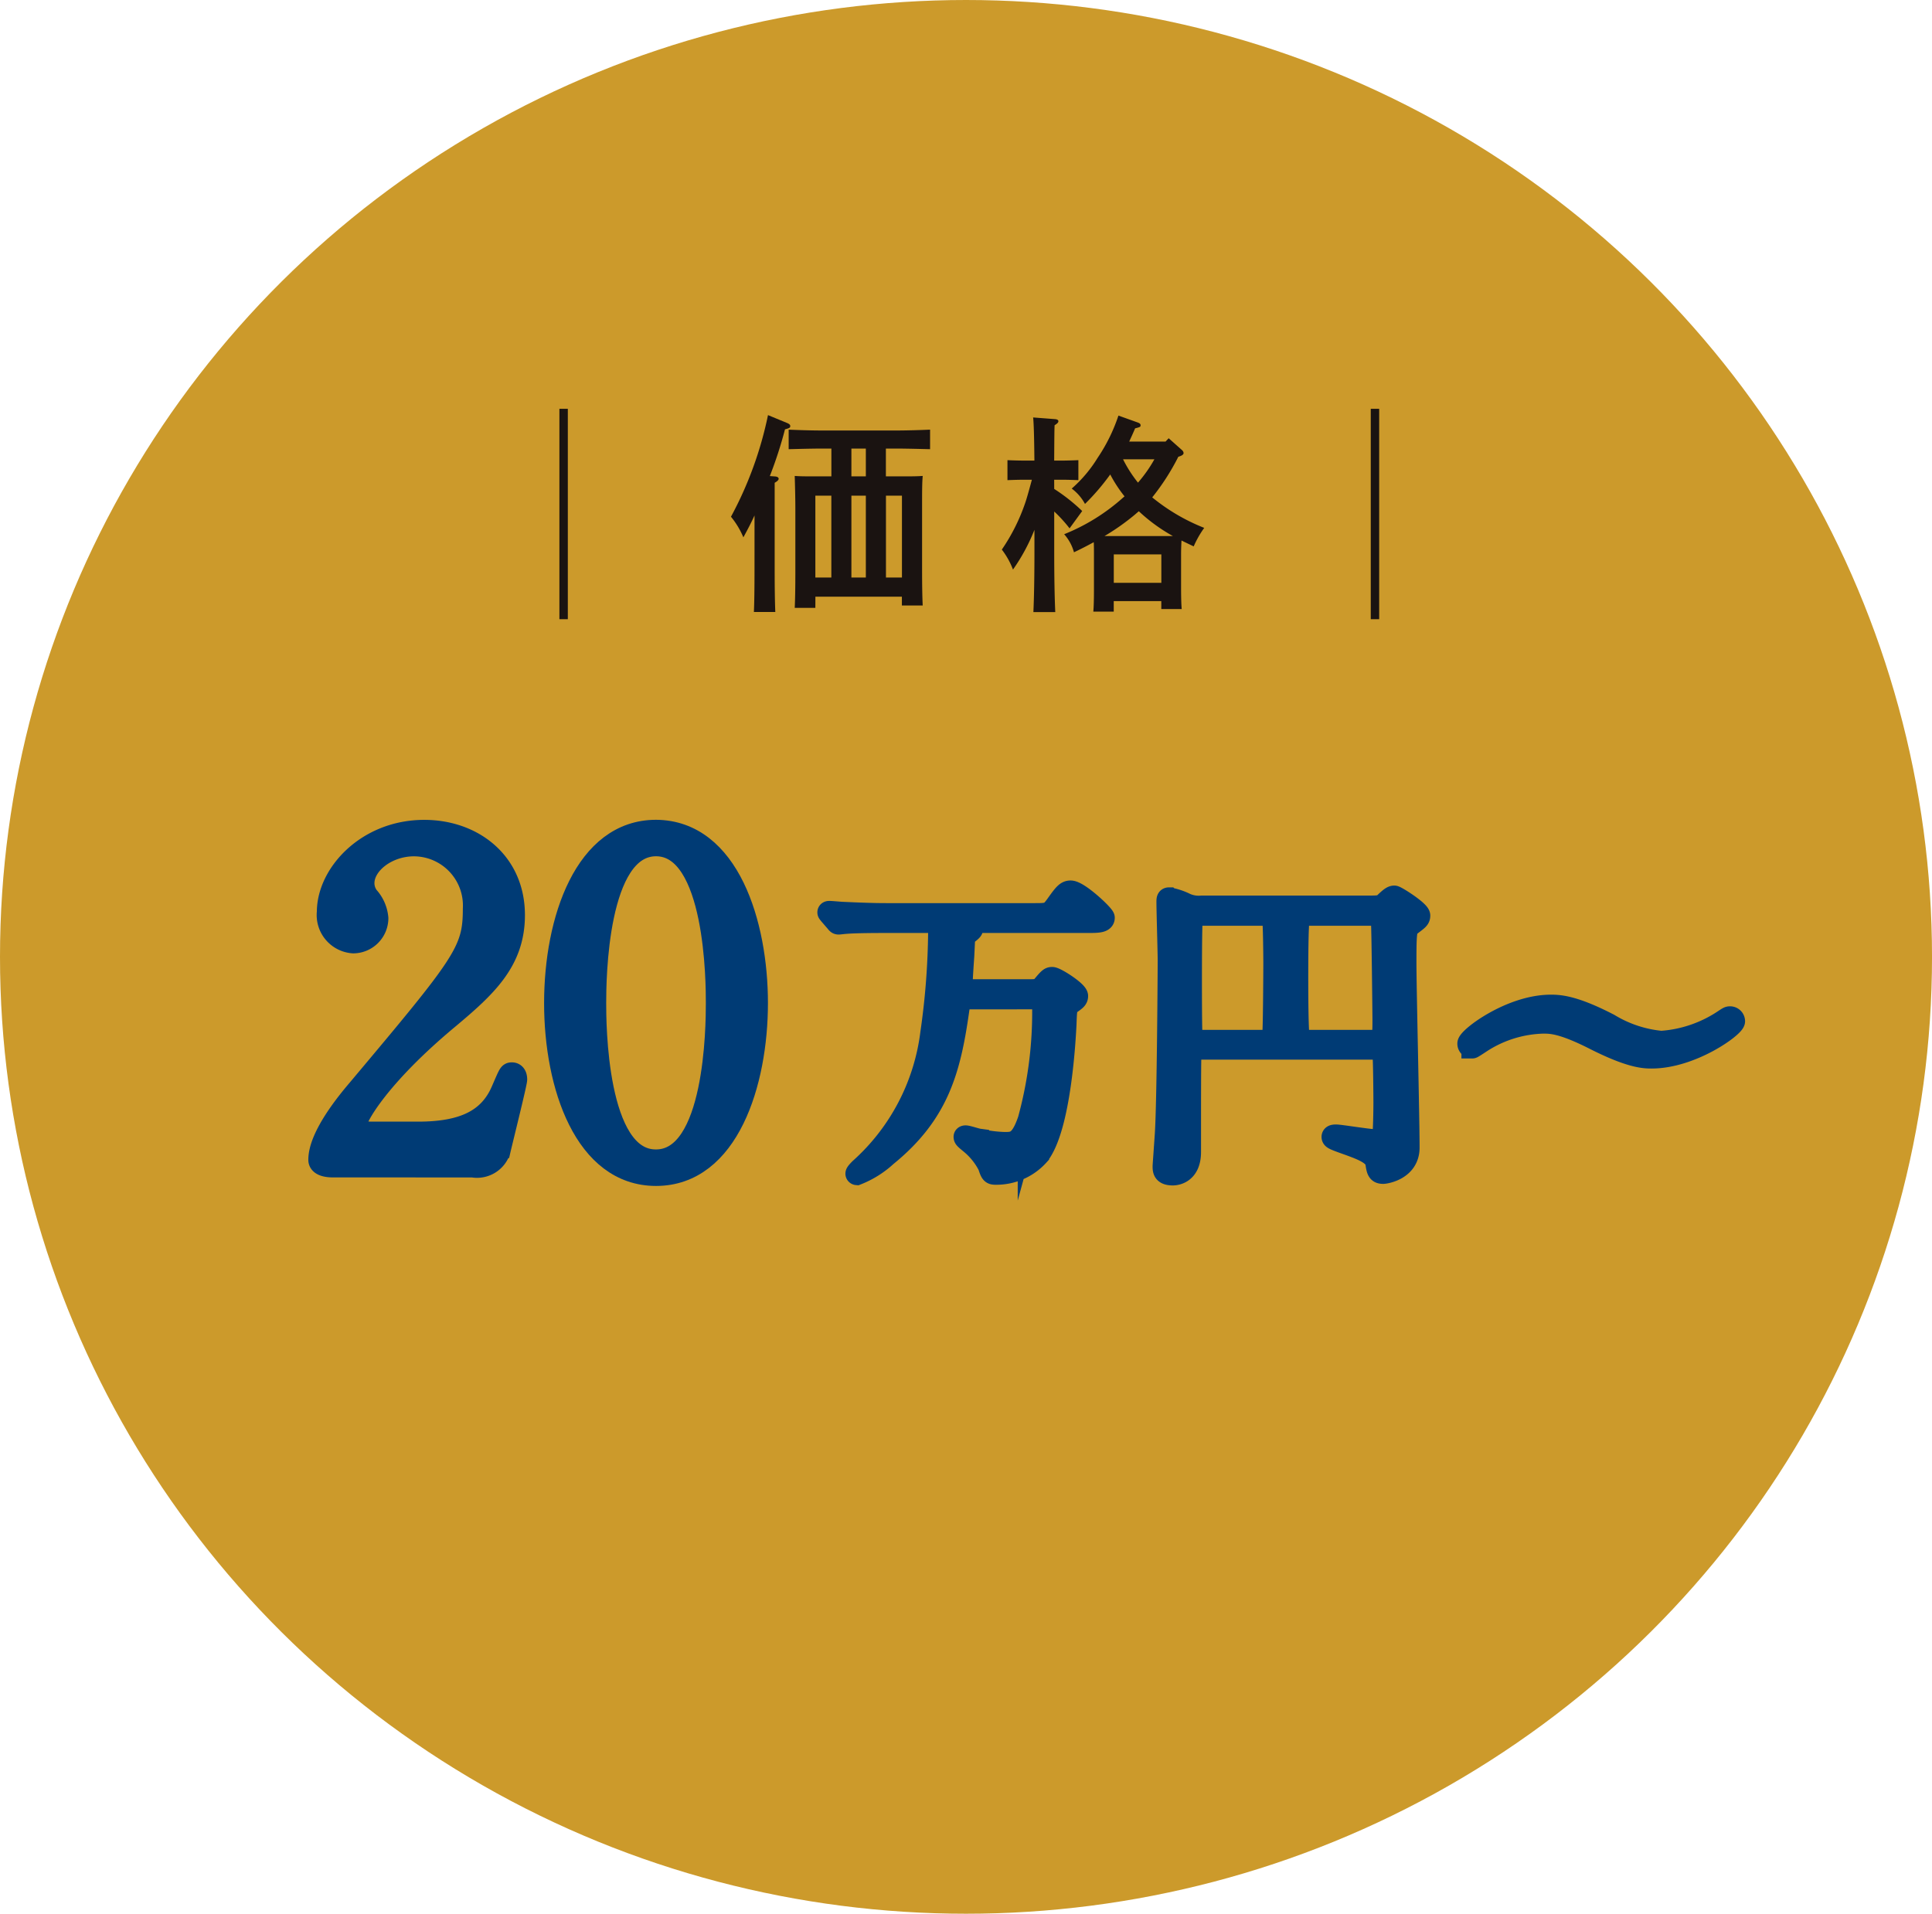
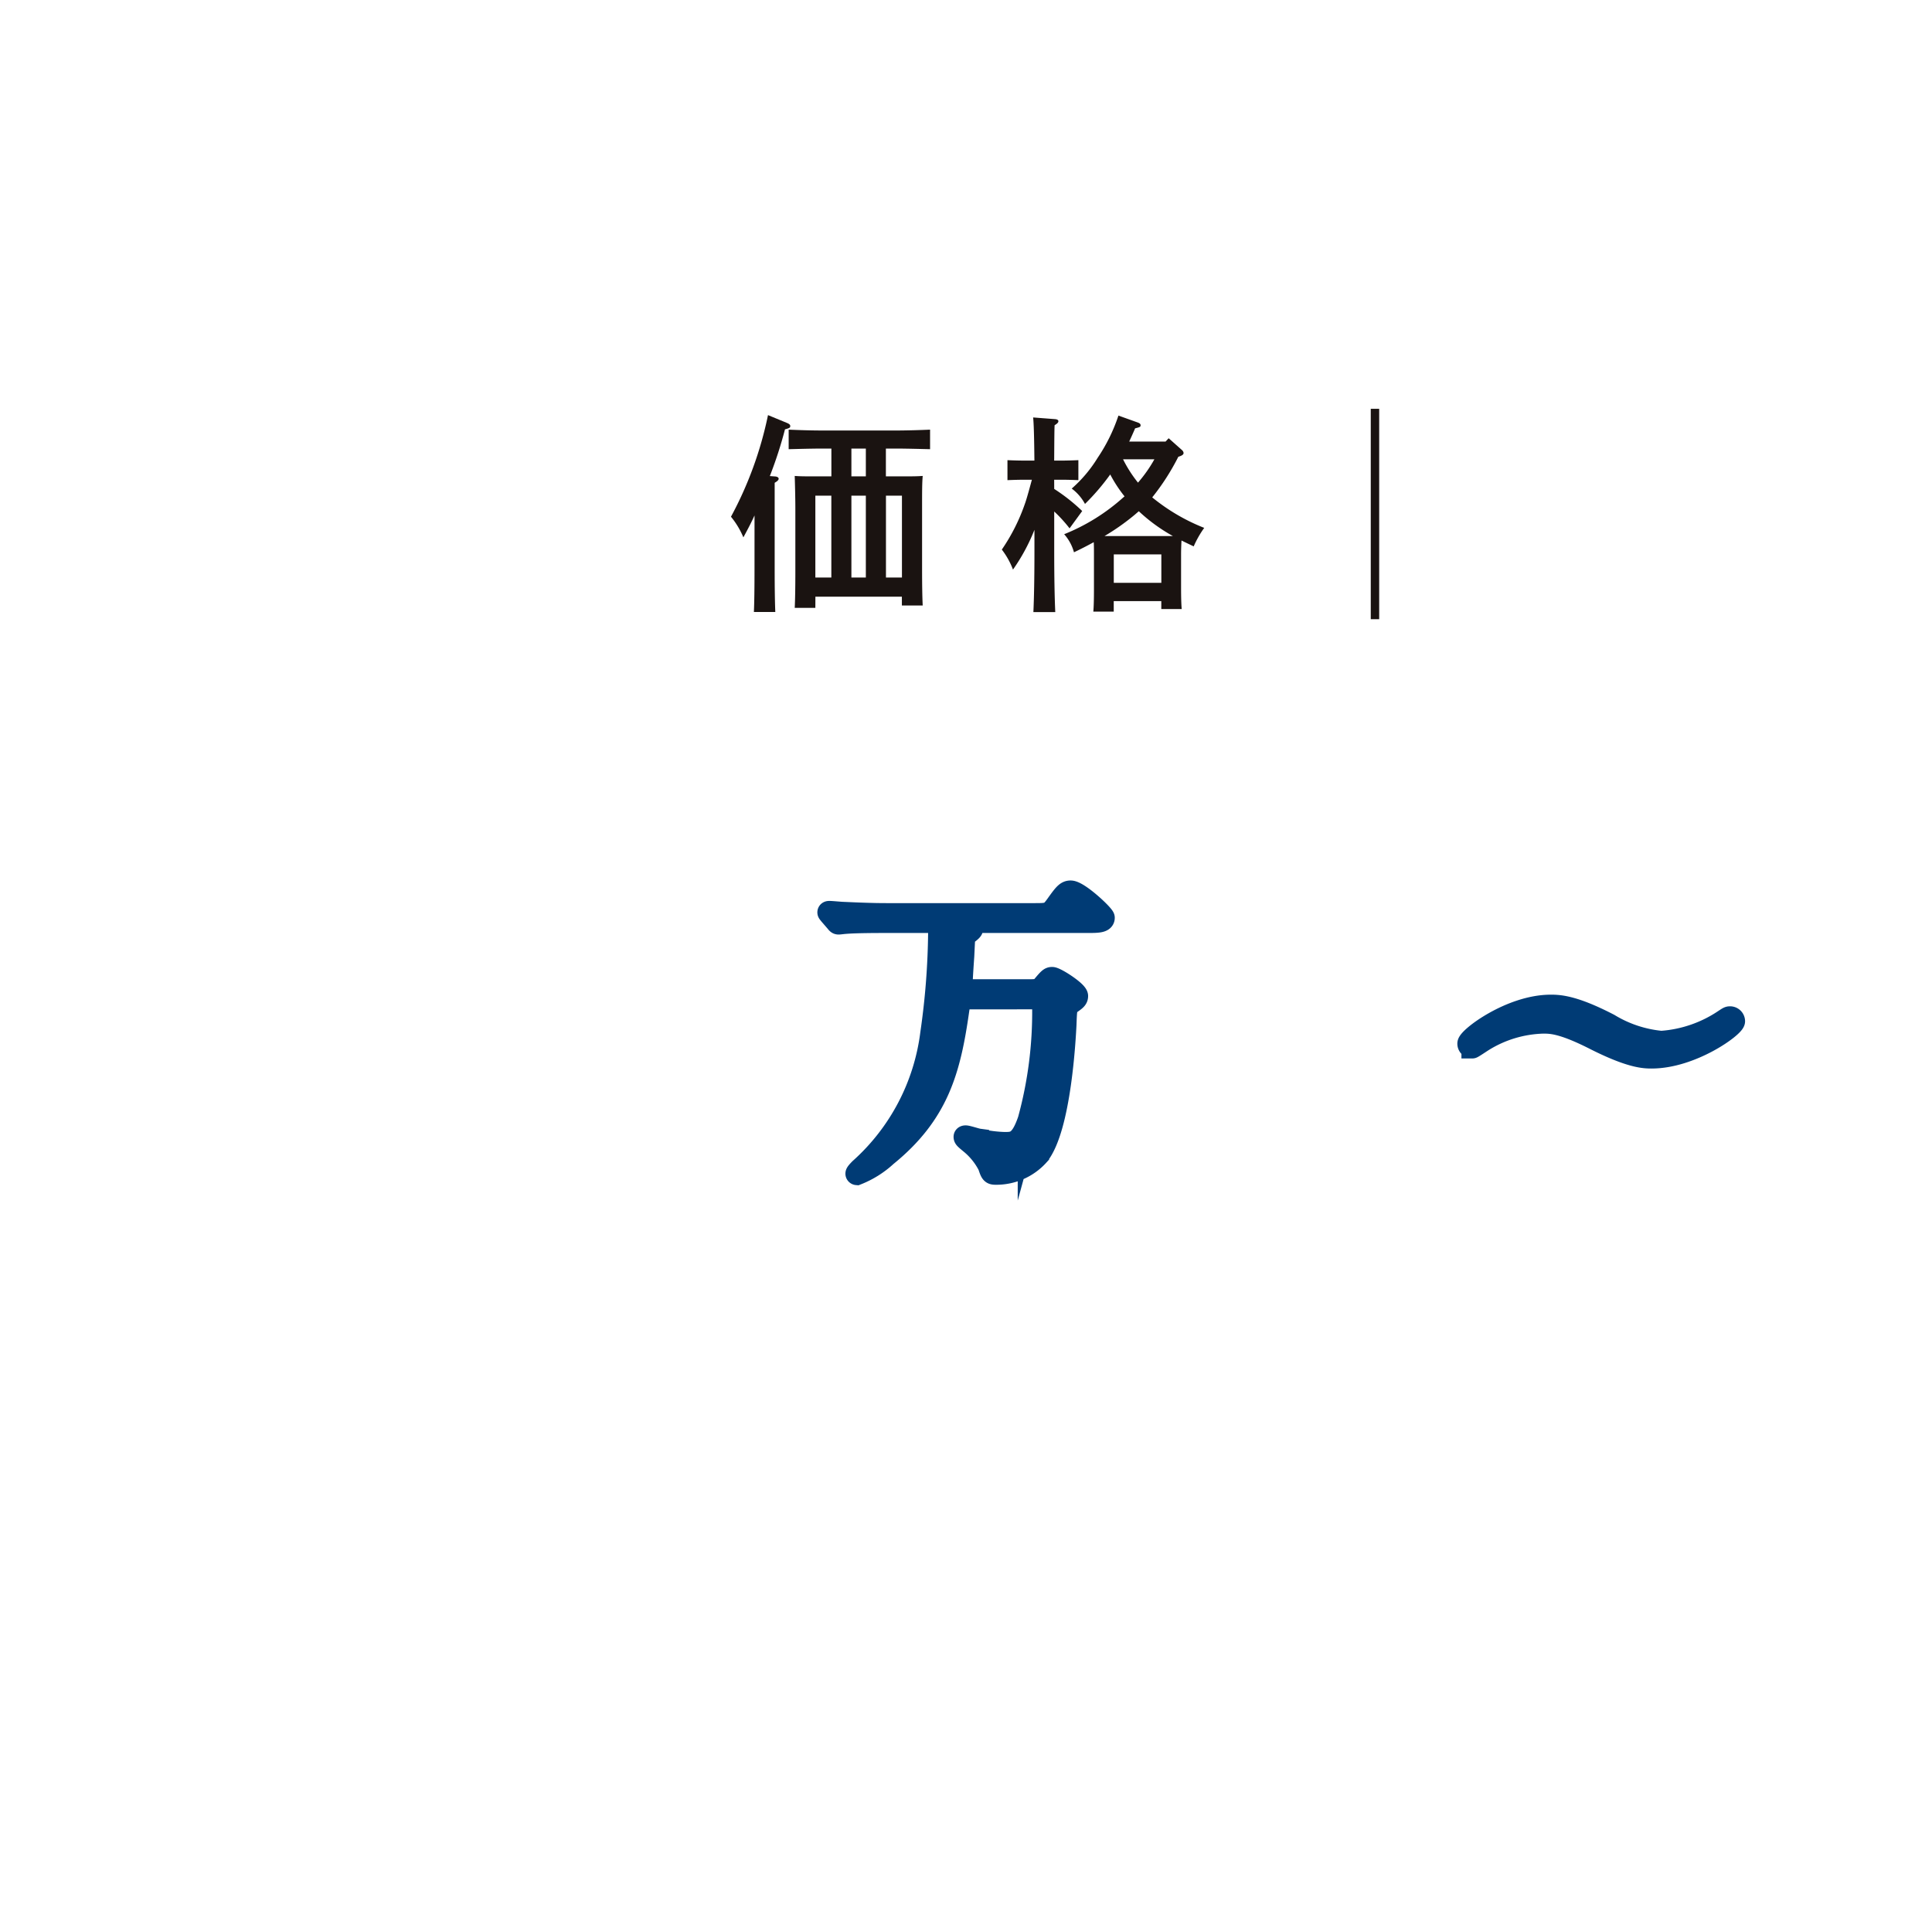
<svg xmlns="http://www.w3.org/2000/svg" width="133.781" height="132.531" viewBox="0 0 133.781 132.531">
  <g id="グループ_292" data-name="グループ 292" transform="translate(0.488 -0.147)">
-     <ellipse id="楕円形_21" data-name="楕円形 21" cx="66.891" cy="66.266" rx="66.891" ry="66.266" transform="translate(-0.488 0.147)" fill="#cc9a2b" />
    <g id="グループ_105" data-name="グループ 105" transform="translate(38.248 28.456)">
-       <path id="パス_828" data-name="パス 828" d="M929.576,6519.9v14.57h-.583V6519.9Z" transform="translate(-928.993 -6519.898)" fill="#1a1311" />
      <path id="パス_829" data-name="パス 829" d="M947.954,6527.486c-.233.51-.437.9-.772,1.517a5.78,5.78,0,0,0-.859-1.428,25.686,25.686,0,0,0,2.564-7.038l1.341.554c.131.059.2.116.2.2,0,.117-.044.146-.365.232a28.762,28.762,0,0,1-1.049,3.236l.379.028c.146.015.232.073.232.161,0,.072-.072.16-.276.276v5.96c0,1.312.015,2.345.044,2.987H947.91c.03-.655.043-1.648.043-2.987Zm4.212,6.4h-1.428c.029-.585.043-1.429.043-2.565v-4.256c0-.873-.029-1.85-.043-2.315.378.029.728.029,1.238.029h1.3v-1.924h-.642c-.758,0-1.7.028-2.316.043v-1.354c.612.029,1.559.059,2.316.059h5.159c.67,0,1.69-.029,2.317-.059v1.354c-.626-.015-1.647-.043-2.317-.043h-.743v1.924h1.311c.5,0,.844,0,1.239-.029-.044.5-.044,1.02-.044,2.315v4.109c0,1.152.015,2.011.044,2.55h-1.443v-.61h-5.988Zm1.107-2.1v-5.668h-1.107v5.668Zm2.389-8.932h-1v1.924h1Zm-1,3.264v5.668h1v-5.668Zm3.5,0h-1.107v5.668h1.107Z" transform="translate(-934.443 -6520.099)" fill="#1a1311" />
      <path id="パス_830" data-name="パス 830" d="M977.311,6525.664a12.676,12.676,0,0,1,1.938,1.53l-.875,1.2a9.809,9.809,0,0,0-1.063-1.167v2.71c0,1.909.029,3.322.073,4.255h-1.515c.044-.946.073-2.375.073-4.255v-1.441a13.13,13.13,0,0,1-1.486,2.753,5.4,5.4,0,0,0-.773-1.385,13.238,13.238,0,0,0,1.6-3.176q.13-.35.481-1.661h-.54c-.379,0-.816.015-1.151.029v-1.385c.321.016.844.03,1.151.03h.715c-.015-1.617-.044-2.609-.088-2.987l1.53.117c.131.014.218.057.218.144s-.073.162-.262.278c-.015.422-.015.5-.029,2.448h.524c.307,0,.831-.015,1.152-.03v1.385c-.335-.015-.773-.029-1.152-.029h-.524Zm7.708-3.278.218-.232.932.829a.314.314,0,0,1,.1.19c0,.116-.117.189-.364.263a16.026,16.026,0,0,1-1.807,2.813,13.455,13.455,0,0,0,3.6,2.112,6.915,6.915,0,0,0-.729,1.282c-.306-.146-.582-.277-.845-.408-.015.277-.029.641-.029.947v2.287c0,.685.014,1.182.044,1.515h-1.413v-.552h-3.293v.729h-1.414c.03-.336.044-.83.044-1.546v-2.433c0-.262,0-.568-.014-.83-.423.232-.875.465-1.37.7A3.124,3.124,0,0,0,978,6528.8a13.8,13.8,0,0,0,4.064-2.521l.117-.1a9.285,9.285,0,0,1-.991-1.517,15.8,15.8,0,0,1-1.748,2.041,3.214,3.214,0,0,0-.919-1.063,9.27,9.27,0,0,0,1.793-2.127,11.9,11.9,0,0,0,1.442-2.929l1.3.466c.175.058.233.117.233.2,0,.117-.03.131-.379.218-.132.32-.278.627-.408.918Zm.51,6.541a11.8,11.8,0,0,1-2.36-1.718l-.306.263a15.933,15.933,0,0,1-2.069,1.455Zm-.8,1.269h-3.293v1.969h3.293Zm-2.652-6.585a8.913,8.913,0,0,0,1.035,1.617,9.522,9.522,0,0,0,1.136-1.617Z" transform="translate(-943.048 -6520.113)" fill="#1a1311" />
      <path id="パス_831" data-name="パス 831" d="M1011.533,6519.9v14.57h-.583V6519.9Z" transform="translate(-954.768 -6519.898)" fill="#1a1311" />
    </g>
    <g id="グループ_197" data-name="グループ 197" transform="translate(21.61 57.669)" style="isolation: isolate">
-       <path id="パス_832" data-name="パス 832" d="M869.457,7063.421c-.186,0-.9-.031-.9-.466,0-1.649,1.991-4.044,2.706-4.883,7.34-8.74,7.993-9.549,7.993-12.5a4.157,4.157,0,0,0-4.137-4.386c-1.866,0-3.484,1.275-3.484,2.613a1.589,1.589,0,0,0,.311.934,2.524,2.524,0,0,1,.654,1.493,1.693,1.693,0,0,1-1.68,1.68,1.908,1.908,0,0,1-1.773-2.115c0-2.644,2.738-5.63,6.688-5.63,3.359,0,6.221,2.178,6.221,5.848,0,3.2-1.96,4.976-4.6,7.185-4.7,3.919-6.376,6.812-6.376,7.4,0,.466,1,.466,1.12.466h3.2c3.141,0,4.945-.871,5.817-2.923.5-1.15.5-1.182.684-1.182.311,0,.311.373.311.436,0,.248-1,4.261-1.151,4.914a1.654,1.654,0,0,1-1.866,1.12Z" transform="translate(-868.555 -7040.155)" fill="#003b75" stroke="#003b75" stroke-miterlimit="10" stroke-width="1.5" />
-       <path id="パス_833" data-name="パス 833" d="M912.757,7064.013c-4.914,0-7-6.19-7-11.913,0-5.785,2.115-11.944,7-11.944,5.039.032,7,6.47,7,11.944C919.756,7057.605,917.765,7064.013,912.757,7064.013Zm0-22.831c-4.137,0-4.2,9.332-4.2,10.917,0,1.275,0,10.918,4.2,10.886,4.137,0,4.2-9.269,4.2-10.886C916.957,7050.794,916.957,7041.182,912.757,7041.182Z" transform="translate(-889.429 -7040.155)" fill="#003b75" stroke="#003b75" stroke-miterlimit="10" stroke-width="1.5" />
      <path id="パス_834" data-name="パス 834" d="M958.716,7057.162c-.719,0-.719.108-.828.806-.588,4.137-1.394,7.164-4.986,10.081a6.56,6.56,0,0,1-2.047,1.285.048.048,0,0,1-.044-.044c0-.065.2-.262.262-.327a15.109,15.109,0,0,0,4.921-9.384,51.933,51.933,0,0,0,.544-6.968c0-.479-.087-.739-.675-.739h-3.07c-.479,0-1.982,0-2.744.064-.065,0-.392.044-.457.044-.087,0-.109-.044-.2-.153l-.414-.479c-.087-.109-.109-.131-.109-.153,0-.043.044-.043.087-.043.152,0,.827.065.958.065,1,.044,1.981.087,2.983.087h10.212c1,0,1.11,0,1.546-.609.544-.762.7-.958,1-.958.566,0,2.308,1.654,2.308,1.829,0,.306-.457.306-1.176.306h-8.4c-.153,0-.392,0-.392.109,0,.065.022.065.392.151.37.066.457.088.457.218s-.523.436-.544.523l-.065,1.35c-.022.3-.109,1.567-.109,1.829,0,.239.044.522.653.522h4.028c.435,0,.653,0,.915-.283.435-.522.5-.566.653-.566.261,0,1.742.958,1.742,1.262,0,.2-.131.283-.435.5-.327.218-.327.349-.37,1.5-.043.784-.349,7.143-1.894,9.036a3.92,3.92,0,0,1-2.94,1.285c-.3,0-.327-.043-.5-.566a4.848,4.848,0,0,0-1.263-1.567c-.37-.305-.414-.349-.414-.436,0-.043.065-.043.087-.043.13,0,.74.2.871.218a9.08,9.08,0,0,0,1.807.239c.675,0,1.132,0,1.677-1.589a28.3,28.3,0,0,0,1-7.752c0-.522-.175-.653-.74-.653Z" transform="translate(-913.619 -7045.532)" fill="#003b75" stroke="#003b75" stroke-miterlimit="10" stroke-width="1.5" />
-       <path id="パス_835" data-name="パス 835" d="M1004.347,7061.091c-.327,0-.7.022-.719.61-.022.631-.022,3.135-.022,6.532,0,1.48-1,1.568-1.2,1.568-.653,0-.653-.306-.653-.589,0-.043.13-1.85.152-2.2.152-2.308.2-11.8.2-12.02,0-.588-.087-3.439-.087-4.071,0-.152,0-.261.109-.261a4.306,4.306,0,0,1,1.175.392,2.25,2.25,0,0,0,1.111.174h11.714c.7,0,.783-.064,1.023-.3.327-.306.457-.392.588-.392s1.742,1.023,1.742,1.328c0,.218-.109.282-.566.631-.349.261-.392.3-.392,2.635,0,1.785.218,10.778.218,12.8,0,1.547-1.654,1.765-1.763,1.765-.37,0-.414-.153-.5-.74-.109-.589-1.11-.937-1.742-1.176-1.154-.413-1.284-.458-1.284-.589,0-.108.152-.108.261-.108.284,0,2.264.327,2.7.327.218,0,.478,0,.544-.24.065-.326.087-1.872.087-2.352,0-.435-.022-3.113-.065-3.288a.568.568,0,0,0-.654-.436Zm4.42-.565c.218,0,.457-.022.566-.261.065-.175.087-4.595.087-5.117,0-.415-.022-2.918-.087-3.07-.131-.262-.327-.262-.566-.262H1004.3a.575.575,0,0,0-.566.262c-.065.152-.065,3.789-.065,4.311,0,.458,0,3.594.043,3.789.065.349.457.349.588.349Zm7.447,0c.762,0,.762-.152.762-1.5,0-.3-.066-6.575-.109-6.837-.087-.37-.37-.37-.719-.37h-4.355c-.283,0-.544,0-.653.239-.109.218-.109,3.484-.109,4.051,0,.544,0,3.962.109,4.18.109.24.349.24.653.24Z" transform="translate(-943.289 -7045.978)" fill="#003b75" stroke="#003b75" stroke-miterlimit="10" stroke-width="1.5" />
      <path id="パス_836" data-name="パス 836" d="M1059.579,7069.051a8.488,8.488,0,0,0,3.615,1.2,8.916,8.916,0,0,0,4.4-1.524c.2-.13.261-.174.348-.174a.289.289,0,0,1,.305.283c0,.369-2.94,2.526-5.727,2.526-.5,0-1.437-.021-3.9-1.263-2.308-1.176-3.092-1.154-3.636-1.154a8.3,8.3,0,0,0-4.115,1.241c-.109.065-.719.479-.762.479a.274.274,0,0,1-.283-.283c0-.392,2.94-2.635,5.727-2.635C1056.2,7067.744,1057.227,7067.831,1059.579,7069.051Z" transform="translate(-970.258 -7055.635)" fill="#003b75" stroke="#003b75" stroke-miterlimit="10" stroke-width="1.5" />
    </g>
  </g>
</svg>